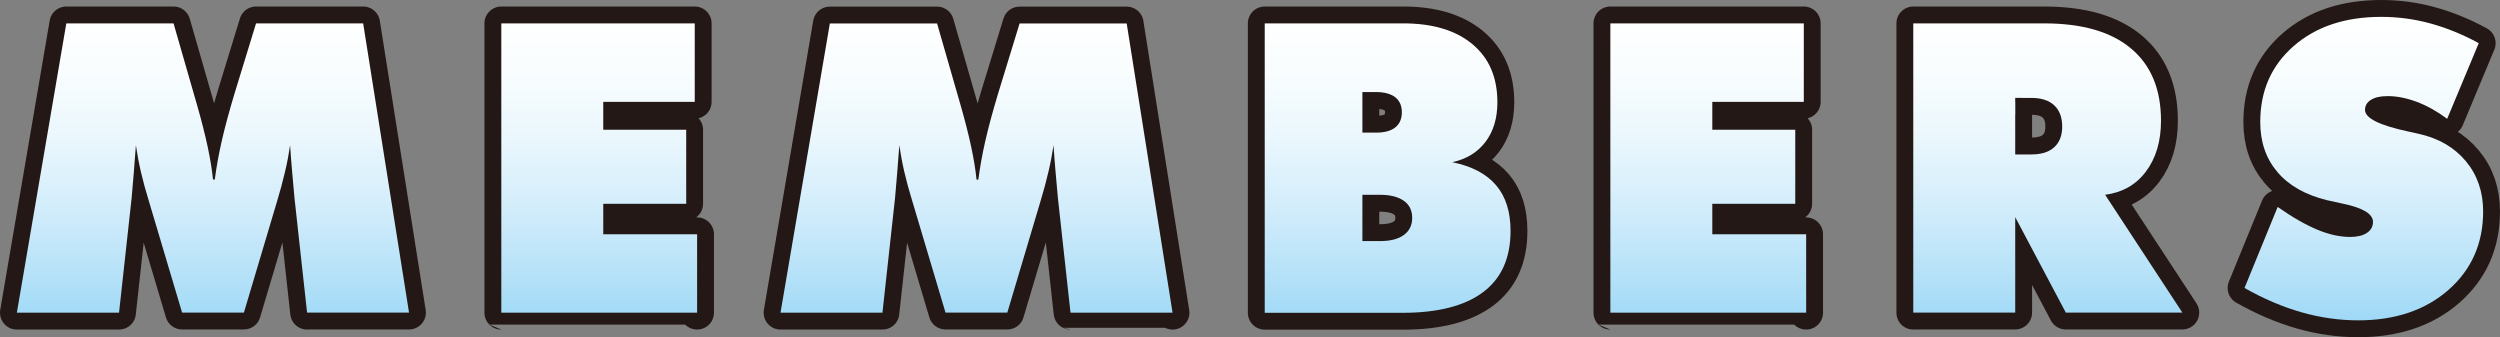
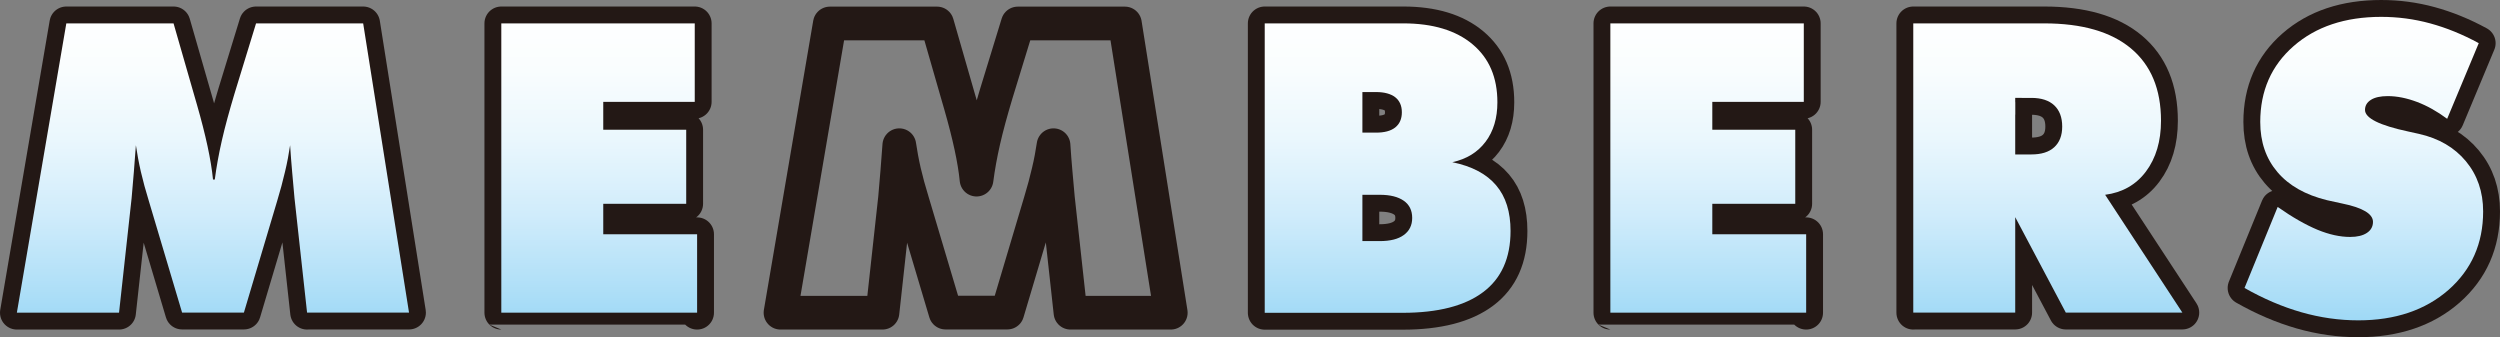
<svg xmlns="http://www.w3.org/2000/svg" version="1.1" id="レイヤー_1" x="0px" y="0px" viewBox="0 0 222.42 30" style="enable-background:new 0 0 222.42 30;" xml:space="preserve">
  <rect x="0" y="0" width="222.42" height="30" fill="#808080" stroke="none" />
  <style type="text/css">
	.st0{fill:none;stroke:#231815;stroke-width:3;stroke-linejoin:round;}
	.st1{fill:url(#SVGID_1_);}
	.st2{fill:url(#SVGID_00000169549140419064111200000004739059945707700105_);}
	.st3{fill:url(#SVGID_00000044135353972985441860000010932297026232996260_);}
	.st4{fill:url(#SVGID_00000001641610946451005830000010878373709462677888_);}
	.st5{fill:url(#SVGID_00000079481679179505210140000002606519935029985716_);}
	.st6{fill:url(#SVGID_00000116951789629655529170000012346154394504213174_);}
	.st7{fill:url(#SVGID_00000008848276556355254090000013683301049726302378_);}
</style>
  <g>
    <g>
      <path class="st0" d="M27.32,27.82l-1.12-10.2c-0.07-0.79-0.14-1.57-0.21-2.35c-0.07-0.78-0.13-1.56-0.18-2.35    c-0.11,0.74-0.25,1.52-0.45,2.35c-0.19,0.83-0.43,1.71-0.71,2.64l-2.95,9.9h-5.5l-2.95-9.9c-0.29-0.94-0.53-1.82-0.72-2.64    c-0.19-0.83-0.33-1.61-0.44-2.35c-0.06,0.8-0.12,1.58-0.18,2.36c-0.06,0.77-0.13,1.55-0.2,2.34l-1.12,10.2H1.5L5.9,2.08h9.54    l1.83,6.36c0.06,0.2,0.15,0.5,0.26,0.9c0.77,2.68,1.25,4.89,1.42,6.63h0.16c0.14-1.09,0.35-2.25,0.63-3.48    c0.28-1.23,0.66-2.61,1.12-4.15l1.92-6.26h9.53l4.08,25.73h-9.07V27.82z" />
      <path class="st0" d="M44.6,27.82V2.08h17.21v6.98h-8.14v2.48h7.38v6.59h-7.38v2.71h8.35v6.98C62.02,27.82,44.6,27.82,44.6,27.82z" />
-       <path class="st0" d="M95.24,27.82l-1.12-10.2c-0.07-0.79-0.14-1.57-0.21-2.35s-0.13-1.56-0.18-2.35    c-0.11,0.74-0.25,1.52-0.45,2.35c-0.19,0.83-0.43,1.71-0.71,2.64l-2.95,9.9h-5.5l-2.95-9.9c-0.29-0.94-0.53-1.82-0.72-2.64    c-0.19-0.83-0.33-1.61-0.44-2.35c-0.06,0.8-0.12,1.58-0.18,2.36c-0.06,0.77-0.13,1.55-0.2,2.34l-1.12,10.2h-9.07l4.39-25.73h9.54    l1.83,6.36c0.06,0.2,0.15,0.5,0.26,0.9c0.77,2.68,1.25,4.89,1.42,6.63h0.16c0.14-1.09,0.35-2.25,0.63-3.48s0.66-2.61,1.12-4.15    l1.92-6.26h9.53l4.08,25.73C104.32,27.82,95.24,27.82,95.24,27.82z" />
+       <path class="st0" d="M95.24,27.82l-1.12-10.2c-0.07-0.79-0.14-1.57-0.21-2.35s-0.13-1.56-0.18-2.35    c-0.11,0.74-0.25,1.52-0.45,2.35c-0.19,0.83-0.43,1.71-0.71,2.64l-2.95,9.9h-5.5l-2.95-9.9c-0.29-0.94-0.53-1.82-0.72-2.64    c-0.19-0.83-0.33-1.61-0.44-2.35c-0.06,0.8-0.12,1.58-0.18,2.36c-0.06,0.77-0.13,1.55-0.2,2.34l-1.12,10.2h-9.07l4.39-25.73h9.54    l1.83,6.36c0.06,0.2,0.15,0.5,0.26,0.9c0.77,2.68,1.25,4.89,1.42,6.63c0.14-1.09,0.35-2.25,0.63-3.48s0.66-2.61,1.12-4.15    l1.92-6.26h9.53l4.08,25.73C104.32,27.82,95.24,27.82,95.24,27.82z" />
      <path class="st0" d="M112.52,27.82V2.08h12.32c2.64,0,4.69,0.62,6.17,1.86c1.48,1.24,2.21,2.95,2.21,5.16    c0,1.41-0.35,2.58-1.05,3.51s-1.68,1.54-2.96,1.82c1.75,0.36,3.05,1.05,3.9,2.06c0.86,1.01,1.28,2.36,1.28,4.06    c0,2.4-0.81,4.22-2.44,5.44c-1.62,1.22-4.01,1.84-7.16,1.84h-12.27V27.82z M121.21,8.2v3.6h1.21c0.75,0,1.32-0.15,1.71-0.46    c0.39-0.31,0.59-0.76,0.59-1.35s-0.2-1.03-0.59-1.34c-0.39-0.3-0.96-0.46-1.71-0.46h-1.21V8.2z M121.21,17.34v4.11h1.55    c0.93,0,1.64-0.18,2.13-0.54c0.5-0.36,0.75-0.87,0.75-1.52c0-0.67-0.25-1.18-0.75-1.53s-1.21-0.53-2.13-0.53h-1.55V17.34z" />
      <path class="st0" d="M143.27,27.82V2.08h17.21v6.98h-8.14v2.48h7.38v6.59h-7.38v2.71h8.35v6.98    C160.69,27.82,143.27,27.82,143.27,27.82z" />
      <path class="st0" d="M170.22,27.82V2.08h11.64c3.38,0,5.95,0.74,7.73,2.23s2.67,3.63,2.67,6.43c0,1.83-0.45,3.33-1.34,4.52    s-2.11,1.87-3.63,2.07l6.87,10.48h-10.37l-4.5-8.49v8.49h-9.07V27.82z M179.29,8.71v5.03h1.44c0.88,0,1.56-0.21,2.03-0.64    s0.71-1.04,0.71-1.84c0-0.82-0.24-1.45-0.71-1.89c-0.47-0.44-1.15-0.66-2.03-0.66C180.73,8.71,179.29,8.71,179.29,8.71z" />
      <path class="st0" d="M199.69,25.62l2.95-7.21c1.32,0.93,2.51,1.6,3.54,2.03c1.04,0.43,2.01,0.64,2.91,0.64    c0.63,0,1.13-0.12,1.49-0.36s0.54-0.57,0.54-0.98c0-0.71-0.91-1.26-2.72-1.63c-0.59-0.13-1.04-0.23-1.37-0.3    c-1.92-0.47-3.39-1.3-4.41-2.5c-1.02-1.2-1.53-2.68-1.53-4.46c0-2.77,0.99-5.02,2.97-6.75s4.58-2.6,7.79-2.6    c1.48,0,2.93,0.19,4.36,0.58c1.43,0.39,2.87,0.97,4.32,1.76l-2.81,6.73c-0.89-0.66-1.78-1.16-2.68-1.5s-1.77-0.52-2.61-0.52    c-0.64,0-1.14,0.11-1.49,0.33c-0.35,0.22-0.53,0.52-0.53,0.9c0,0.73,1.28,1.37,3.85,1.92c0.41,0.09,0.73,0.16,0.95,0.21    c1.77,0.4,3.16,1.21,4.18,2.44c1.02,1.23,1.53,2.72,1.53,4.46c0,2.85-1.03,5.17-3.08,6.98c-2.06,1.8-4.73,2.71-8.03,2.71    c-1.69,0-3.38-0.24-5.06-0.72C203.07,27.3,201.38,26.58,199.69,25.62z" />
    </g>
    <g>
      <linearGradient id="SVGID_1_" gradientUnits="userSpaceOnUse" x1="18.945" y1="72.837" x2="18.945" y2="99.837" gradientTransform="matrix(1 0 0 -1 0 101.34)">
        <stop offset="0" style="stop-color:#9FD9F6" />
        <stop offset="0.083" style="stop-color:#ACDEF7" />
        <stop offset="0.349" style="stop-color:#D0ECFB" />
        <stop offset="0.599" style="stop-color:#EAF7FD" />
        <stop offset="0.824" style="stop-color:#F9FDFE" />
        <stop offset="1" style="stop-color:#FFFFFF" />
      </linearGradient>
      <path class="st1" d="M27.32,27.82l-1.12-10.2c-0.07-0.79-0.14-1.57-0.21-2.35c-0.07-0.78-0.13-1.56-0.18-2.35    c-0.11,0.74-0.25,1.52-0.45,2.35c-0.19,0.83-0.43,1.71-0.71,2.64l-2.95,9.9h-5.5l-2.95-9.9c-0.29-0.94-0.53-1.82-0.72-2.64    c-0.19-0.83-0.33-1.61-0.44-2.35c-0.06,0.8-0.12,1.58-0.18,2.36c-0.06,0.77-0.13,1.55-0.2,2.34l-1.12,10.2H1.5L5.9,2.08h9.54    l1.83,6.36c0.06,0.2,0.15,0.5,0.26,0.9c0.77,2.68,1.25,4.89,1.42,6.63h0.16c0.14-1.09,0.35-2.25,0.63-3.48    c0.28-1.23,0.66-2.61,1.12-4.15l1.92-6.26h9.53l4.08,25.73h-9.07V27.82z" />
      <linearGradient id="SVGID_00000070833243094368911410000004540492214271302072_" gradientUnits="userSpaceOnUse" x1="53.31" y1="72.837" x2="53.31" y2="99.837" gradientTransform="matrix(1 0 0 -1 0 101.34)">
        <stop offset="0" style="stop-color:#9FD9F6" />
        <stop offset="0.083" style="stop-color:#ACDEF7" />
        <stop offset="0.349" style="stop-color:#D0ECFB" />
        <stop offset="0.599" style="stop-color:#EAF7FD" />
        <stop offset="0.824" style="stop-color:#F9FDFE" />
        <stop offset="1" style="stop-color:#FFFFFF" />
      </linearGradient>
      <path style="fill:url(#SVGID_00000070833243094368911410000004540492214271302072_);" d="M44.6,27.82V2.08h17.21v6.98h-8.14v2.48    h7.38v6.59h-7.38v2.71h8.35v6.98C62.02,27.82,44.6,27.82,44.6,27.82z" />
      <linearGradient id="SVGID_00000041999462183087774550000009292681673282000521_" gradientUnits="userSpaceOnUse" x1="86.88" y1="72.837" x2="86.88" y2="99.837" gradientTransform="matrix(1 0 0 -1 0 101.34)">
        <stop offset="0" style="stop-color:#9FD9F6" />
        <stop offset="0.083" style="stop-color:#ACDEF7" />
        <stop offset="0.349" style="stop-color:#D0ECFB" />
        <stop offset="0.599" style="stop-color:#EAF7FD" />
        <stop offset="0.824" style="stop-color:#F9FDFE" />
        <stop offset="1" style="stop-color:#FFFFFF" />
      </linearGradient>
-       <path style="fill:url(#SVGID_00000041999462183087774550000009292681673282000521_);" d="M95.24,27.82l-1.12-10.2    c-0.07-0.79-0.14-1.57-0.21-2.35s-0.13-1.56-0.18-2.35c-0.11,0.74-0.25,1.52-0.45,2.35c-0.19,0.83-0.43,1.71-0.71,2.64l-2.95,9.9    h-5.5l-2.95-9.9c-0.29-0.94-0.53-1.82-0.72-2.64c-0.19-0.83-0.33-1.61-0.44-2.35c-0.06,0.8-0.12,1.58-0.18,2.36    c-0.06,0.77-0.13,1.55-0.2,2.34l-1.12,10.2h-9.07l4.39-25.73h9.54l1.83,6.36c0.06,0.2,0.15,0.5,0.26,0.9    c0.77,2.68,1.25,4.89,1.42,6.63h0.16c0.14-1.09,0.35-2.25,0.63-3.48s0.66-2.61,1.12-4.15l1.92-6.26h9.53l4.08,25.73    C104.32,27.82,95.24,27.82,95.24,27.82z" />
      <linearGradient id="SVGID_00000052066499447004741890000000720809992992951698_" gradientUnits="userSpaceOnUse" x1="123.455" y1="72.837" x2="123.455" y2="99.837" gradientTransform="matrix(1 0 0 -1 0 101.34)">
        <stop offset="0" style="stop-color:#9FD9F6" />
        <stop offset="0.083" style="stop-color:#ACDEF7" />
        <stop offset="0.349" style="stop-color:#D0ECFB" />
        <stop offset="0.599" style="stop-color:#EAF7FD" />
        <stop offset="0.824" style="stop-color:#F9FDFE" />
        <stop offset="1" style="stop-color:#FFFFFF" />
      </linearGradient>
      <path style="fill:url(#SVGID_00000052066499447004741890000000720809992992951698_);" d="M112.52,27.82V2.08h12.32    c2.64,0,4.69,0.62,6.17,1.86c1.48,1.24,2.21,2.95,2.21,5.16c0,1.41-0.35,2.58-1.05,3.51s-1.68,1.54-2.96,1.82    c1.75,0.36,3.05,1.05,3.9,2.06c0.86,1.01,1.28,2.36,1.28,4.06c0,2.4-0.81,4.22-2.44,5.44c-1.62,1.22-4.01,1.84-7.16,1.84h-12.27    V27.82z M121.21,8.2v3.6h1.21c0.75,0,1.32-0.15,1.71-0.46c0.39-0.31,0.59-0.76,0.59-1.35s-0.2-1.03-0.59-1.34    c-0.39-0.3-0.96-0.46-1.71-0.46h-1.21V8.2z M121.21,17.34v4.11h1.55c0.93,0,1.64-0.18,2.13-0.54c0.5-0.36,0.75-0.87,0.75-1.52    c0-0.67-0.25-1.18-0.75-1.53s-1.21-0.53-2.13-0.53h-1.55V17.34z" />
      <linearGradient id="SVGID_00000176738449126756526850000014188493630090681482_" gradientUnits="userSpaceOnUse" x1="151.98" y1="72.837" x2="151.98" y2="99.837" gradientTransform="matrix(1 0 0 -1 0 101.34)">
        <stop offset="0" style="stop-color:#9FD9F6" />
        <stop offset="0.083" style="stop-color:#ACDEF7" />
        <stop offset="0.349" style="stop-color:#D0ECFB" />
        <stop offset="0.599" style="stop-color:#EAF7FD" />
        <stop offset="0.824" style="stop-color:#F9FDFE" />
        <stop offset="1" style="stop-color:#FFFFFF" />
      </linearGradient>
      <path style="fill:url(#SVGID_00000176738449126756526850000014188493630090681482_);" d="M143.27,27.82V2.08h17.21v6.98h-8.14    v2.48h7.38v6.59h-7.38v2.71h8.35v6.98C160.69,27.82,143.27,27.82,143.27,27.82z" />
      <linearGradient id="SVGID_00000080902141461535187890000002422813264908499641_" gradientUnits="userSpaceOnUse" x1="182.19" y1="72.837" x2="182.19" y2="99.837" gradientTransform="matrix(1 0 0 -1 0 101.34)">
        <stop offset="0" style="stop-color:#9FD9F6" />
        <stop offset="0.083" style="stop-color:#ACDEF7" />
        <stop offset="0.349" style="stop-color:#D0ECFB" />
        <stop offset="0.599" style="stop-color:#EAF7FD" />
        <stop offset="0.824" style="stop-color:#F9FDFE" />
        <stop offset="1" style="stop-color:#FFFFFF" />
      </linearGradient>
      <path style="fill:url(#SVGID_00000080902141461535187890000002422813264908499641_);" d="M170.22,27.82V2.08h11.64    c3.38,0,5.95,0.74,7.73,2.23s2.67,3.63,2.67,6.43c0,1.83-0.45,3.33-1.34,4.52s-2.11,1.87-3.63,2.07l6.87,10.48h-10.37l-4.5-8.49    v8.49h-9.07V27.82z M179.29,8.71v5.03h1.44c0.88,0,1.56-0.21,2.03-0.64s0.71-1.04,0.71-1.84c0-0.82-0.24-1.45-0.71-1.89    c-0.47-0.44-1.15-0.66-2.03-0.66C180.73,8.71,179.29,8.71,179.29,8.71z" />
      <linearGradient id="SVGID_00000102507211542390610640000016677965985351426189_" gradientUnits="userSpaceOnUse" x1="210.305" y1="72.84" x2="210.305" y2="99.84" gradientTransform="matrix(1 0 0 -1 0 101.34)">
        <stop offset="0" style="stop-color:#9FD9F6" />
        <stop offset="0.083" style="stop-color:#ACDEF7" />
        <stop offset="0.349" style="stop-color:#D0ECFB" />
        <stop offset="0.599" style="stop-color:#EAF7FD" />
        <stop offset="0.824" style="stop-color:#F9FDFE" />
        <stop offset="1" style="stop-color:#FFFFFF" />
      </linearGradient>
      <path style="fill:url(#SVGID_00000102507211542390610640000016677965985351426189_);" d="M199.69,25.62l2.95-7.21    c1.32,0.93,2.51,1.6,3.54,2.03c1.04,0.43,2.01,0.64,2.91,0.64c0.63,0,1.13-0.12,1.49-0.36s0.54-0.57,0.54-0.98    c0-0.71-0.91-1.26-2.72-1.63c-0.59-0.13-1.04-0.23-1.37-0.3c-1.92-0.47-3.39-1.3-4.41-2.5c-1.02-1.2-1.53-2.68-1.53-4.46    c0-2.77,0.99-5.02,2.97-6.75s4.58-2.6,7.79-2.6c1.48,0,2.93,0.19,4.36,0.58c1.43,0.39,2.87,0.97,4.32,1.76l-2.81,6.73    c-0.89-0.66-1.78-1.16-2.68-1.5s-1.77-0.52-2.61-0.52c-0.64,0-1.14,0.11-1.49,0.33c-0.35,0.22-0.53,0.52-0.53,0.9    c0,0.73,1.28,1.37,3.85,1.92c0.41,0.09,0.73,0.16,0.95,0.21c1.77,0.4,3.16,1.21,4.18,2.44c1.02,1.23,1.53,2.72,1.53,4.46    c0,2.85-1.03,5.17-3.08,6.98c-2.06,1.8-4.73,2.71-8.03,2.71c-1.69,0-3.38-0.24-5.06-0.72C203.07,27.3,201.38,26.58,199.69,25.62z" />
    </g>
  </g>
</svg>